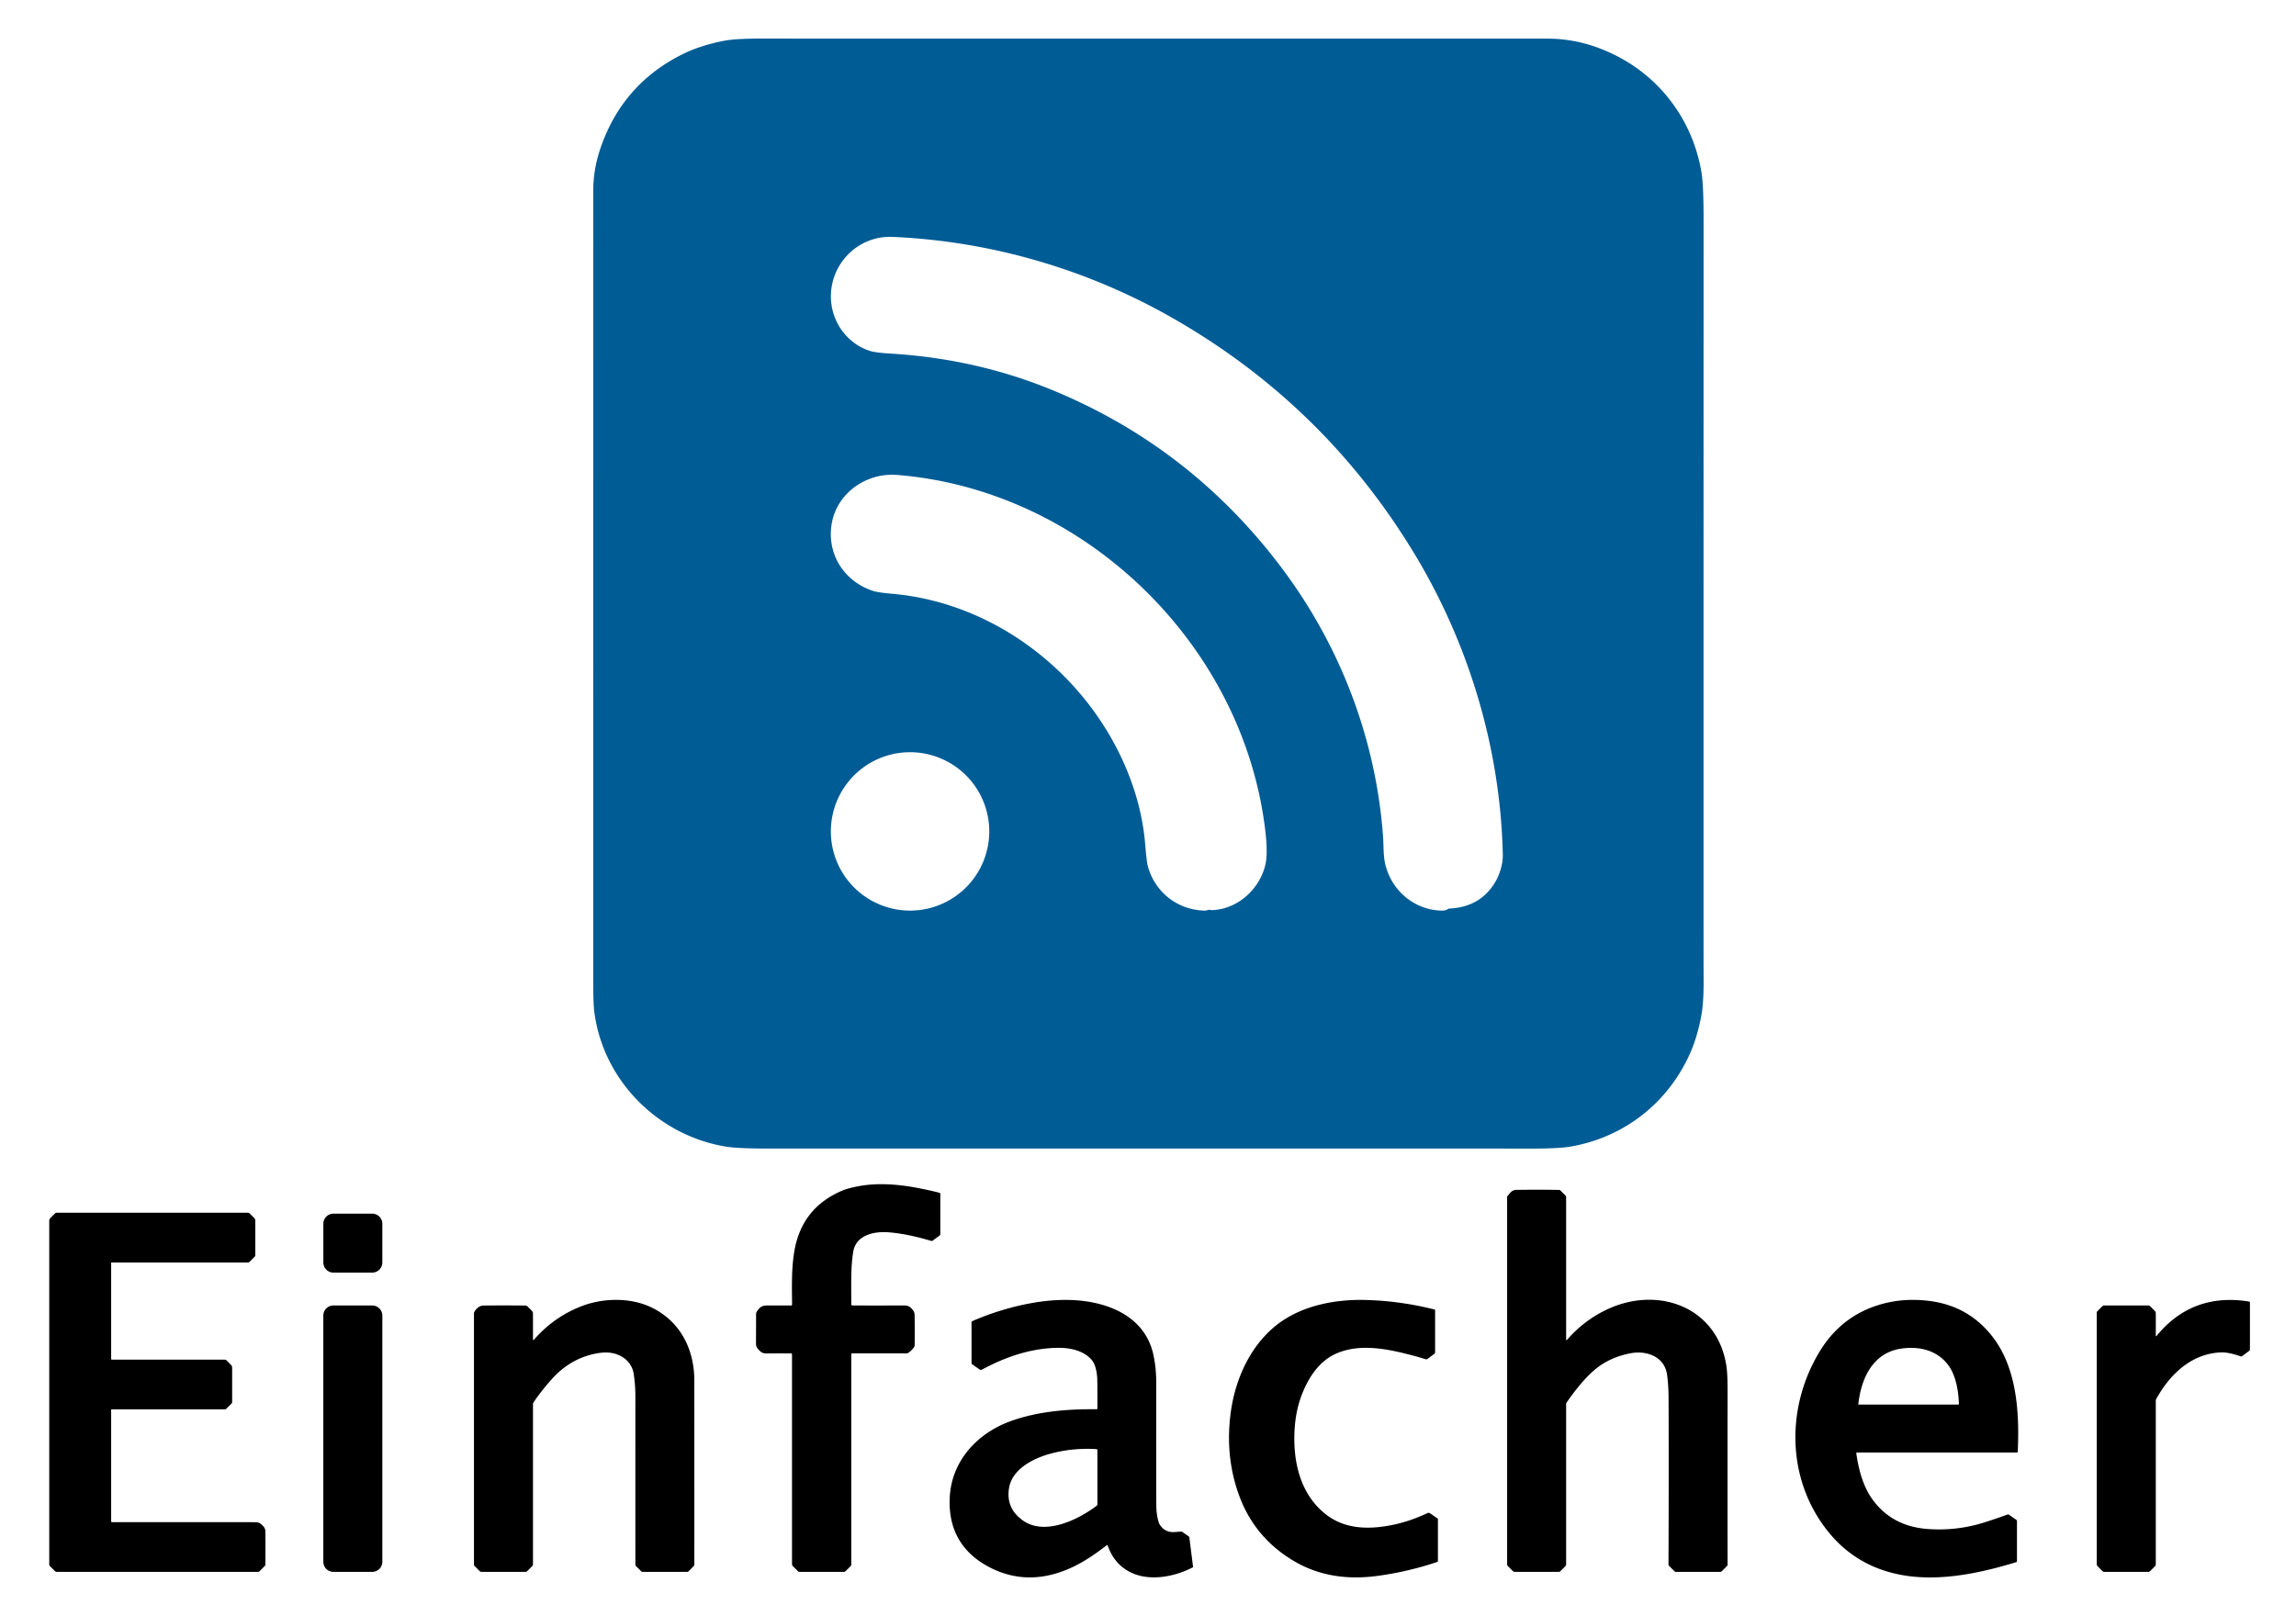
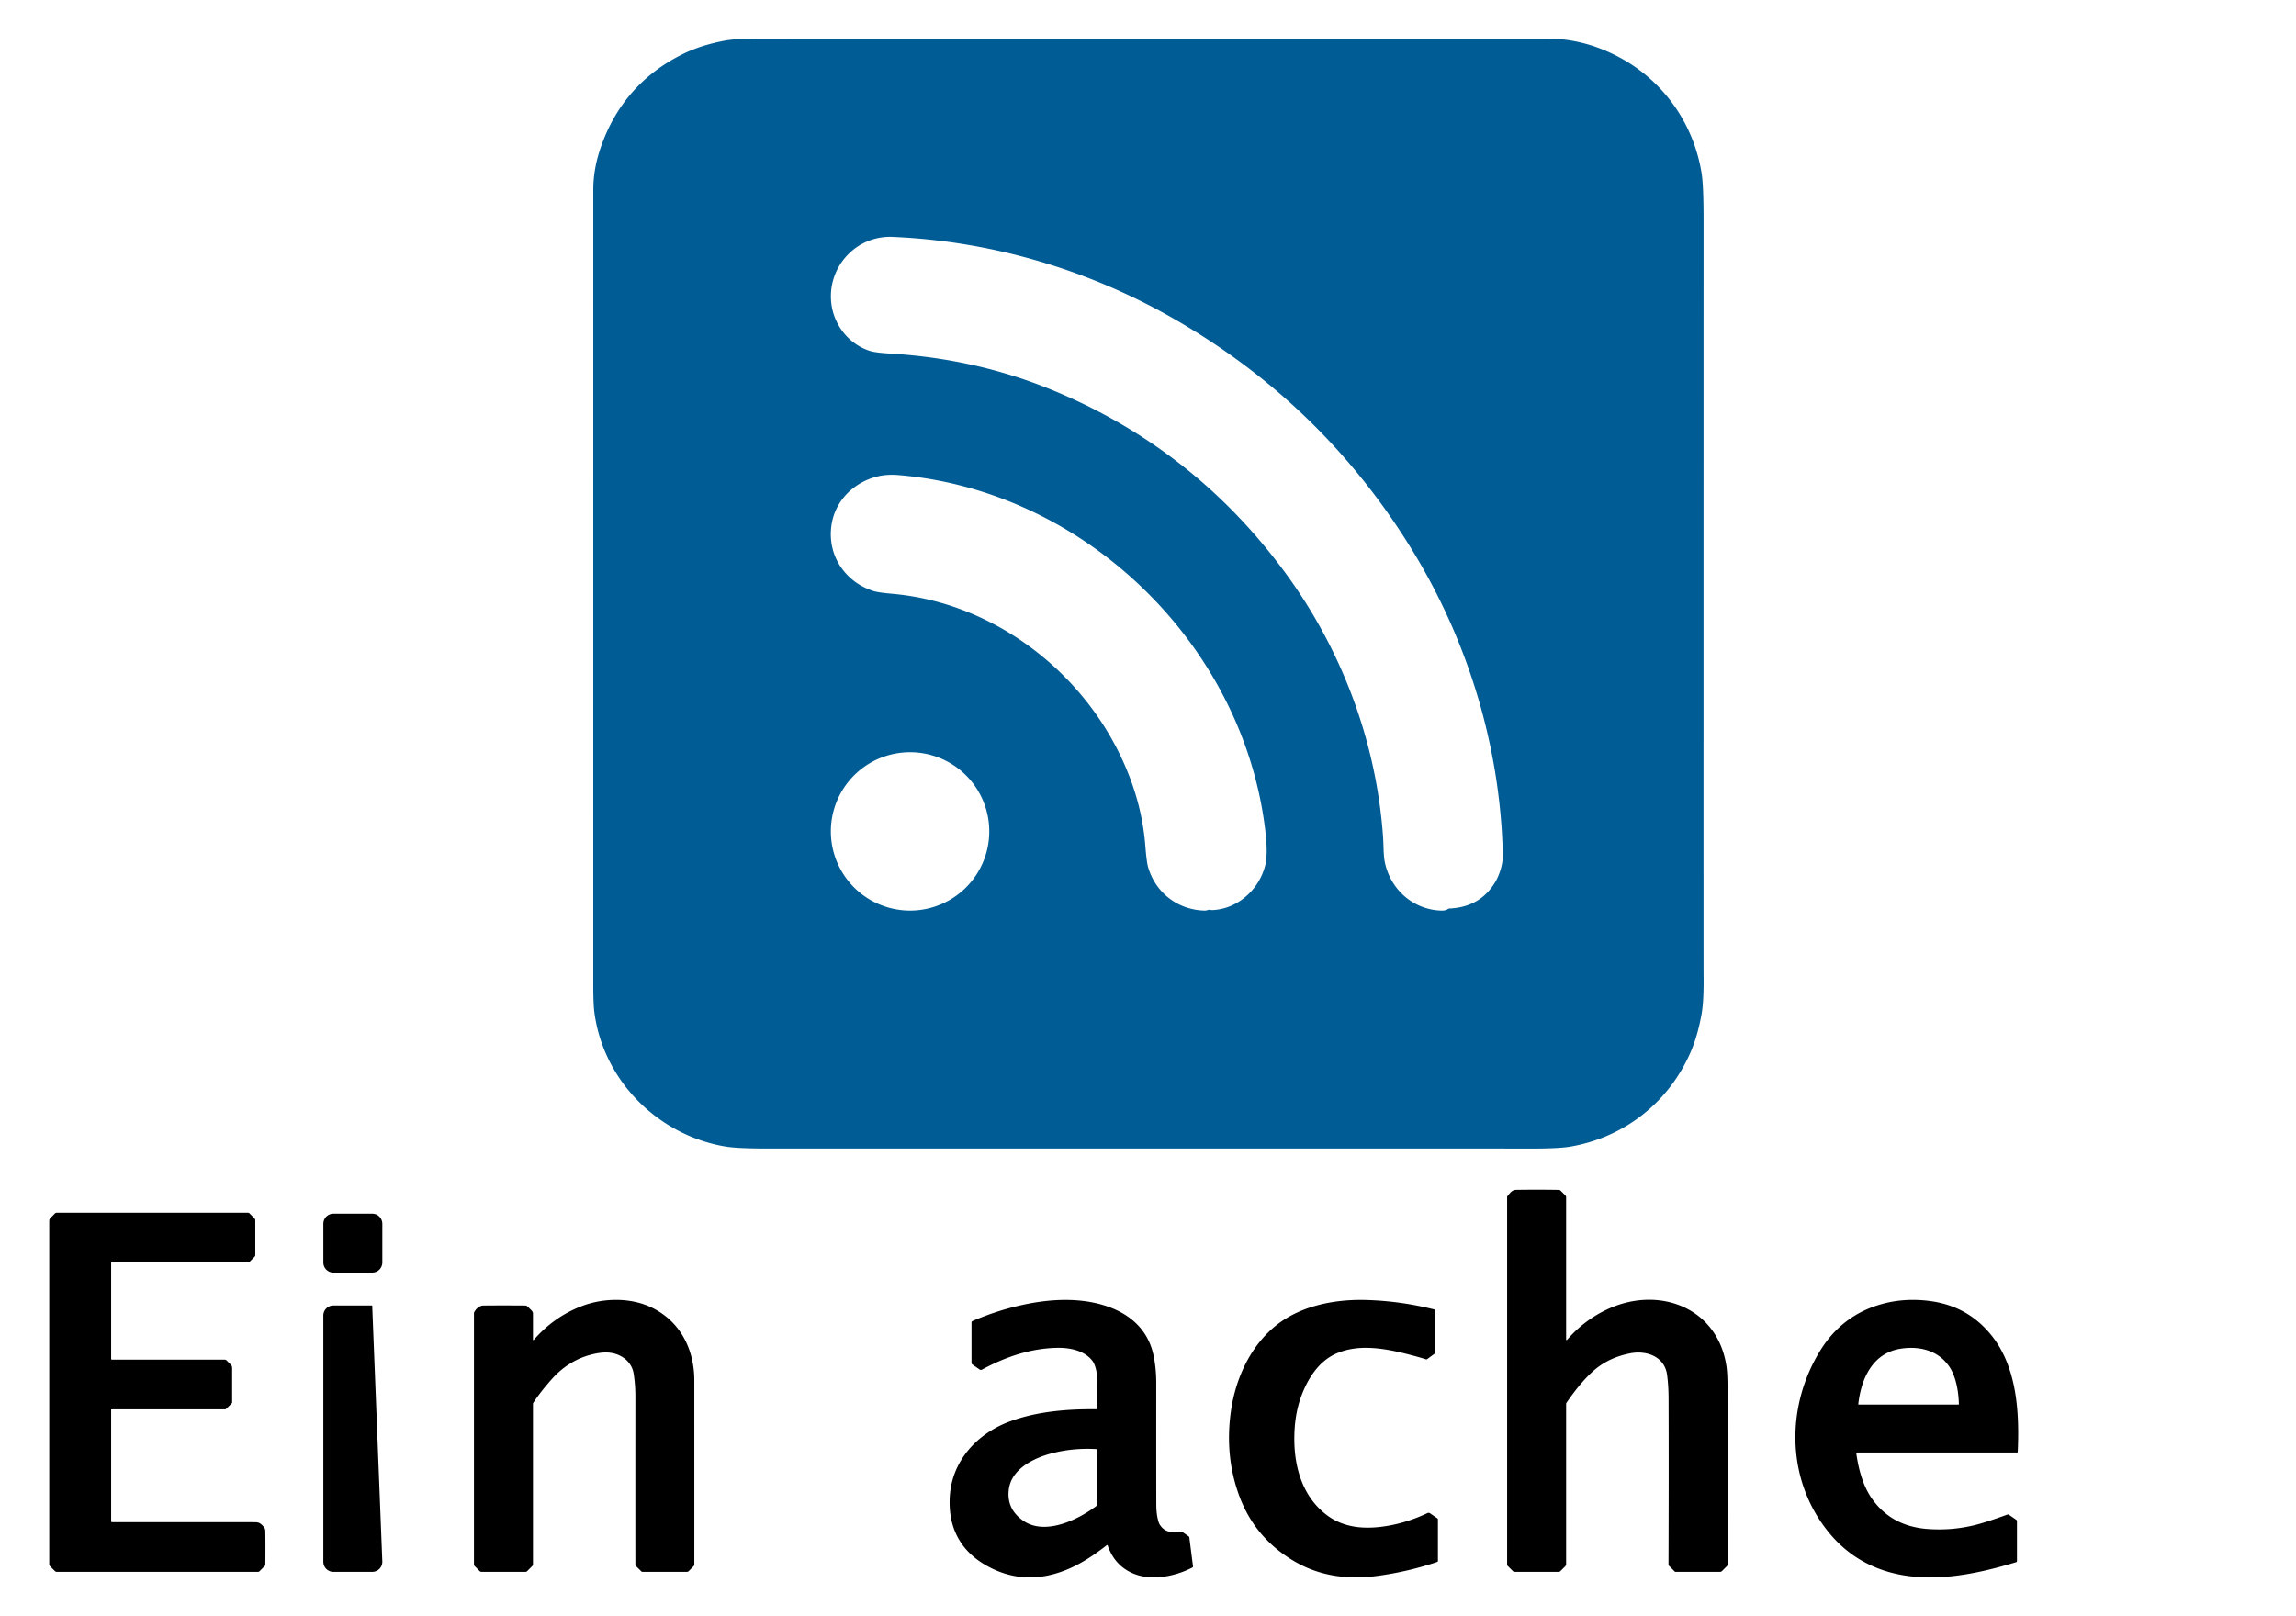
<svg xmlns="http://www.w3.org/2000/svg" version="1.1" viewBox="0.00 0.00 1726.00 1215.00">
  <path fill="#005c95" d="   M 513.23 40.70   Q 526.83 33.95 545.03 30.54   Q 554.20 28.82 578.07 29.01   Q 584.16 29.06 1163.49 29.06   Q 1190.31 29.06 1216.06 42.43   C 1249.86 59.98 1272.90 92.21 1279.11 129.85   Q 1280.65 139.18 1280.65 164.81   Q 1280.57 727.88 1280.65 732.59   Q 1280.95 752.13 1279.17 762.33   Q 1276.28 778.78 1270.81 791.31   C 1254.34 829.00 1221.17 855.13 1180.65 862.15   Q 1171.49 863.74 1148.76 863.65   Q 1118.85 863.54 577.80 863.62   Q 554.61 863.62 545.78 862.18   C 494.92 853.88 453.44 812.70 446.78 760.87   Q 445.99 754.73 445.99 740.17   Q 446.00 427.98 446.01 142.50   Q 446.01 126.52 452.00 109.71   Q 468.71 62.78 513.23 40.70   Z   M 1089.46 683.16   Q 1112.77 682.13 1124.03 663.24   C 1127.49 657.43 1129.87 649.30 1129.73 642.75   C 1127.97 562.47 1104.02 483.27 1062.47 415.03   Q 994.72 303.73 881.25 239.00   C 816.97 202.34 744.50 181.28 671.04 178.13   C 643.64 176.95 622.07 200.58 624.87 227.51   C 626.60 244.13 637.97 258.84 654.14 263.92   Q 658.19 265.19 669.58 265.88   Q 733.38 269.73 790.11 292.91   Q 894.96 335.76 963.60 427.16   C 1007.55 485.68 1034.40 555.74 1039.69 629.05   C 1040.17 635.66 1039.90 643.14 1041.14 648.82   C 1045.53 668.99 1062.41 683.97 1083.28 684.70   Q 1086.72 684.82 1088.60 683.46   A 1.62 1.56 -63.2 0 1 1089.46 683.16   Z   M 910.13 684.21   Q 911.04 684.51 914.89 684.01   C 932.55 681.71 947.12 667.36 951.19 650.39   Q 953.20 641.98 951.23 625.02   C 934.96 485.41 816.26 369.15 675.76 357.24   Q 666.90 356.49 659.94 358.17   C 642.06 362.47 628.03 376.14 625.14 394.32   C 621.54 417.06 634.94 437.48 656.62 444.41   Q 660.11 445.53 671.02 446.50   C 751.96 453.71 823.00 511.85 850.41 587.55   Q 859.04 611.38 860.96 635.64   Q 861.94 648.07 863.03 651.87   C 868.61 671.21 885.38 684.25 905.69 684.70   C 907.26 684.73 908.70 683.72 910.13 684.21   Z   M 743.67 625.15   A 59.54 59.54 0.0 0 0 684.13 565.61   A 59.54 59.54 0.0 0 0 624.59 625.15   A 59.54 59.54 0.0 0 0 684.13 684.69   A 59.54 59.54 0.0 0 0 743.67 625.15   Z" />
-   <path fill="#000000" d="   M 640.65 981.58   Q 654.91 981.71 679.10 981.59   C 683.05 981.57 684.30 982.64 686.46 985.35   Q 687.52 986.69 687.56 989.00   Q 687.73 1000.10 687.59 1011.36   A 3.18 3.15 -26.3 0 1 686.94 1013.25   Q 684.76 1016.08 682.56 1017.36   A 1.94 1.94 0.0 0 1 681.59 1017.62   L 640.38 1017.62   A 0.43 0.43 0.0 0 0 639.95 1018.05   L 639.95 1176.38   A 1.74 1.74 0.0 0 1 639.44 1177.61   L 635.63 1181.41   A 1.67 1.66 -67.4 0 1 634.45 1181.90   L 600.96 1181.90   A 1.50 1.50 0.0 0 1 599.90 1181.46   L 596.05 1177.62   A 2.26 2.24 22.6 0 1 595.39 1176.03   L 595.39 1018.37   A 0.73 0.72 90.0 0 0 594.67 1017.64   Q 582.60 1017.61 577.01 1017.68   C 573.00 1017.72 572.09 1016.89 569.62 1014.09   Q 568.30 1012.60 568.31 1010.25   Q 568.41 990.90 568.36 988.42   A 4.39 4.35 -27.9 0 1 569.19 985.77   C 571.72 982.28 573.27 981.55 577.79 981.59   Q 579.03 981.60 594.68 981.63   A 0.76 0.76 0.0 0 0 595.44 980.86   C 595.29 966.81 594.98 953.95 597.06 941.28   Q 602.56 907.88 633.80 894.98   Q 637.38 893.50 645.05 892.00   C 659.42 889.20 675.25 890.43 690.00 893.28   Q 700.23 895.26 706.39 896.94   A 0.68 0.68 0.0 0 1 706.88 897.59   L 706.88 928.03   A 1.17 1.15 -18.9 0 1 706.42 928.95   L 701.04 932.93   A 1.01 1.00 -54.2 0 1 700.15 933.08   C 689.50 929.98 679.57 927.62 668.73 926.65   C 658.03 925.68 643.57 928.11 641.42 941.18   C 639.64 952.05 639.87 962.58 639.96 980.89   A 0.70 0.70 0.0 0 0 640.65 981.58   Z" />
  <path fill="#000000" d="   M 1177.96 1007.52   Q 1191.22 992.26 1209.13 984.12   C 1247.48 966.71 1291.37 983.27 1297.87 1027.52   Q 1298.71 1033.28 1298.70 1046.07   Q 1298.65 1089.94 1298.69 1176.54   A 1.33 1.32 67.9 0 1 1298.29 1177.49   L 1294.43 1181.35   A 1.89 1.83 -66.8 0 1 1293.12 1181.90   L 1259.50 1181.90   A 0.78 0.75 -21.7 0 1 1258.96 1181.68   L 1254.63 1177.35   A 1.24 1.23 23.0 0 1 1254.28 1176.49   Q 1254.53 1109.62 1254.34 1051.50   Q 1254.31 1041.94 1253.22 1033.77   C 1251.39 1020.01 1237.77 1015.23 1225.63 1017.57   Q 1209.21 1020.74 1197.94 1030.70   Q 1188.24 1039.27 1177.64 1054.70   A 1.83 1.77 63.1 0 0 1177.32 1055.73   L 1177.32 1176.24   A 1.98 1.97 67.8 0 1 1176.73 1177.65   L 1173.00 1181.38   A 1.78 1.76 -67.3 0 1 1171.75 1181.90   L 1138.68 1181.90   A 2.05 2.02 67.2 0 1 1137.24 1181.30   L 1133.49 1177.55   A 1.79 1.77 -67.7 0 1 1132.97 1176.29   L 1132.97 900.23   A 2.23 2.21 -37.6 0 1 1133.05 899.64   Q 1133.10 899.45 1135.11 897.11   Q 1137.16 894.72 1139.75 894.69   Q 1156.36 894.45 1171.88 894.72   A 1.86 1.84 -21.5 0 1 1173.14 895.26   L 1176.70 898.81   A 2.13 2.12 -67.6 0 1 1177.32 900.31   L 1177.32 1007.28   A 0.37 0.36 65.5 0 0 1177.96 1007.52   Z" />
  <path fill="#000000" d="   M 83.83 949.28   A 0.27 0.27 0.0 0 0 83.56 949.55   L 83.56 1021.80   A 0.55 0.54 90.0 0 0 84.10 1022.35   L 168.90 1022.35   A 2.03 2.01 -22.3 0 1 170.33 1022.94   L 173.54 1026.15   A 3.36 3.34 -67.6 0 1 174.52 1028.52   L 174.52 1054.40   A 1.14 1.12 67.7 0 1 174.19 1055.20   L 170.02 1059.37   A 1.14 1.12 21.7 0 1 169.21 1059.71   L 83.97 1059.71   A 0.41 0.41 0.0 0 0 83.56 1060.12   L 83.56 1143.90   A 0.65 0.64 -90.0 0 0 84.20 1144.55   Q 149.94 1144.52 191.46 1144.57   C 194.83 1144.57 195.80 1145.43 197.92 1147.62   C 199.63 1149.39 199.46 1150.82 199.49 1153.12   Q 199.63 1163.91 199.48 1176.55   A 1.32 1.28 68.9 0 1 199.09 1177.46   L 195.06 1181.49   A 1.38 1.36 21.8 0 1 194.08 1181.90   L 42.69 1181.90   A 2.03 2.01 -22.3 0 1 41.26 1181.31   L 37.50 1177.55   A 1.64 1.64 0.0 0 1 37.02 1176.39   L 37.02 917.97   A 3.04 3.03 67.8 0 1 37.92 915.81   L 41.32 912.40   A 1.75 1.74 -67.0 0 1 42.54 911.90   L 186.48 911.90   A 1.55 1.53 -21.9 0 1 187.58 912.36   L 191.16 915.94   A 2.60 2.58 22.6 0 1 191.92 917.77   L 191.92 943.59   A 2.13 2.12 67.6 0 1 191.30 945.09   L 187.56 948.83   A 1.53 1.49 21.7 0 1 186.48 949.28   L 83.83 949.28   Z" />
  <path fill="#000000" d="   M 287.42 949.29   A 7.62 7.62 0.0 0 1 279.80 956.91   L 250.70 956.91   A 7.62 7.62 0.0 0 1 243.08 949.29   L 243.08 920.19   A 7.62 7.62 0.0 0 1 250.70 912.57   L 279.80 912.57   A 7.62 7.62 0.0 0 1 287.42 920.19   L 287.42 949.29   Z" />
  <path fill="#000000" d="   M 400.66 1007.29   A 0.34 0.34 0.0 0 0 401.26 1007.51   Q 416.33 990.12 437.48 982.04   C 453.81 975.79 474.44 975.55 490.16 983.29   C 511.53 993.80 521.94 1014.70 521.95 1038.00   Q 521.99 1167.39 521.96 1176.31   A 1.96 1.94 67.6 0 1 521.39 1177.69   L 517.63 1181.45   A 1.55 1.53 22.3 0 1 516.54 1181.90   L 482.99 1181.90   A 1.33 1.32 -22.1 0 1 482.04 1181.50   L 478.06 1177.53   A 1.48 1.47 22.9 0 1 477.64 1176.50   Q 477.62 1147.30 477.64 1049.50   Q 477.64 1041.48 476.40 1033.12   C 475.13 1024.58 468.36 1018.98 460.19 1017.39   Q 455.31 1016.44 448.89 1017.59   Q 428.71 1021.18 414.32 1037.54   Q 405.88 1047.13 400.95 1054.74   A 1.89 1.86 -29.2 0 0 400.66 1055.74   L 400.66 1176.28   A 1.77 1.76 -22.3 0 1 400.13 1177.54   L 396.18 1181.50   A 1.41 1.37 -66.5 0 1 395.21 1181.90   L 361.97 1181.90   A 2.05 2.05 0.0 0 1 360.52 1181.30   L 356.87 1177.65   A 1.96 1.94 -67.6 0 1 356.30 1176.27   L 356.30 987.43   A 1.84 1.74 -31.6 0 1 356.54 986.54   Q 358.85 982.48 362.57 981.69   Q 362.79 981.64 370.48 981.60   Q 379.46 981.54 394.78 981.65   A 2.71 2.69 67.4 0 1 396.65 982.43   L 399.66 985.44   A 3.43 3.41 -67.6 0 1 400.66 987.86   L 400.66 1007.29   Z" />
  <path fill="#000000" d="   M 832.02 1161.86   C 819.96 1171.19 808.17 1178.90 793.73 1183.15   Q 769.39 1190.32 747.01 1179.99   C 724.06 1169.39 712.52 1150.95 713.99 1125.43   C 715.53 1098.62 734.32 1078.06 758.91 1068.90   C 779.27 1061.32 802.18 1059.39 824.44 1059.65   A 0.51 0.50 -0.0 0 0 824.95 1059.15   Q 825.03 1044.31 824.87 1037.45   C 824.78 1033.25 823.87 1026.66 821.08 1023.09   C 815.30 1015.66 804.68 1013.40 795.72 1013.46   C 775.36 1013.59 755.99 1020.19 738.21 1029.84   A 1.73 1.71 47.9 0 1 736.40 1029.74   L 731.03 1026.02   A 1.64 1.63 17.6 0 1 730.33 1024.68   L 730.33 994.36   A 1.11 1.11 0.0 0 1 731.00 993.34   Q 752.34 984.10 774.69 979.96   C 792.84 976.61 812.43 976.07 830.06 981.53   C 848.59 987.26 862.72 999.13 867.00 1018.45   C 868.51 1025.26 869.20 1032.52 869.20 1040.07   Q 869.17 1121.57 869.25 1132.00   Q 869.31 1139.40 871.15 1144.99   A 4.93 4.69 23.0 0 0 871.51 1145.82   Q 875.32 1152.53 883.23 1151.97   Q 885.52 1151.81 887.79 1151.63   A 1.63 1.58 -28.9 0 1 888.82 1151.91   L 893.58 1155.21   A 1.22 1.19 -76.8 0 1 894.08 1156.04   L 896.84 1177.84   A 0.79 0.78 72.9 0 1 896.42 1178.64   C 883.13 1185.55 865.08 1188.97 851.39 1182.94   Q 837.82 1176.97 832.68 1162.06   A 0.42 0.42 0.0 0 0 832.02 1161.86   Z   M 824.34 1089.63   Q 806.62 1088.56 790.19 1092.91   C 777.14 1096.38 760.78 1104.37 758.49 1119.19   Q 756.18 1134.18 768.92 1143.26   C 785.47 1155.04 810.59 1142.69 824.42 1132.20   A 1.40 1.39 -18.7 0 0 824.97 1131.09   L 824.97 1090.30   A 0.67 0.67 0.0 0 0 824.34 1089.63   Z" />
  <path fill="#000000" d="   M 1080.40 1174.47   Q 1058.61 1181.80 1035.74 1184.92   C 1013.80 1187.92 992.22 1185.36 972.67 1173.76   Q 943.10 1156.22 931.49 1124.47   Q 920.53 1094.44 925.39 1060.75   C 929.01 1035.71 940.55 1011.15 960.13 995.96   C 978.62 981.62 1003.76 976.85 1026.75 977.48   Q 1052.80 978.19 1078.30 984.63   A 0.71 0.71 0.0 0 1 1078.83 985.32   L 1078.83 1016.80   A 1.51 1.50 71.8 0 1 1078.22 1018.01   L 1072.95 1021.92   A 1.23 1.23 0.0 0 1 1071.84 1022.09   Q 1066.37 1020.29 1056.66 1017.86   C 1039.07 1013.47 1020.25 1010.67 1004.17 1017.92   C 990.90 1023.89 982.60 1037.35 977.78 1051.05   Q 972.80 1065.22 973.01 1083.25   C 973.26 1104.47 979.67 1125.55 997.02 1138.92   C 1010.00 1148.92 1025.89 1150.11 1042.28 1147.46   Q 1057.81 1144.95 1073.07 1137.74   A 2.02 2.02 0.0 0 1 1075.09 1137.91   L 1080.60 1141.73   A 0.82 0.80 -73.0 0 1 1080.95 1142.40   L 1080.95 1173.72   A 0.80 0.79 -9.2 0 1 1080.40 1174.47   Z" />
  <path fill="#000000" d="   M 1395.47 1092.91   C 1397.16 1104.70 1400.40 1117.23 1407.25 1126.93   Q 1421.89 1147.63 1449.01 1149.68   Q 1468.26 1151.13 1486.71 1146.19   Q 1494.30 1144.16 1509.08 1138.82   A 1.28 1.25 -36.9 0 1 1510.23 1138.97   L 1515.80 1142.83   A 1.04 1.02 17.9 0 1 1516.24 1143.67   L 1516.24 1173.89   A 0.76 0.76 0.0 0 1 1515.69 1174.62   C 1486.20 1183.61 1452.85 1190.50 1422.55 1182.73   Q 1392.86 1175.13 1373.76 1151.00   C 1342.91 1112.04 1342.57 1058.09 1367.81 1016.40   Q 1385.10 987.84 1417.01 979.92   Q 1432.88 975.98 1450.53 978.22   Q 1479.54 981.91 1497.44 1004.56   C 1516.30 1028.42 1518.16 1062.28 1516.82 1091.71   A 0.47 0.47 0.0 0 1 1516.35 1092.16   L 1396.12 1092.16   A 0.66 0.65 -4.2 0 0 1395.47 1092.91   Z   M 1396.96 1055.77   A 0.34 0.33 -86.2 0 0 1397.29 1056.15   L 1472.17 1056.15   A 0.41 0.41 0.0 0 0 1472.58 1055.73   C 1472.34 1046.36 1470.43 1034.83 1465.15 1027.26   C 1456.74 1015.21 1442.64 1011.95 1428.81 1014.11   C 1407.60 1017.44 1399.13 1036.71 1396.96 1055.77   Z" />
-   <path fill="#000000" d="   M 1621.09 1004.61   Q 1647.95 971.75 1690.81 978.67   A 0.67 0.67 0.0 0 1 1691.37 979.33   L 1691.37 1014.58   A 1.51 1.50 71.8 0 1 1690.76 1015.79   L 1685.44 1019.72   A 1.13 1.11 35.9 0 1 1684.41 1019.88   Q 1675.35 1016.68 1669.67 1016.90   C 1647.33 1017.76 1631.11 1033.42 1620.85 1052.08   A 2.07 1.95 61.0 0 0 1620.60 1053.06   L 1620.60 1176.43   A 1.50 1.46 68.1 0 1 1620.17 1177.48   L 1616.22 1181.42   A 1.60 1.59 -67.7 0 1 1615.08 1181.90   L 1581.72 1181.90   A 1.61 1.59 67.3 0 1 1580.59 1181.43   L 1576.96 1177.80   A 2.56 2.56 0.0 0 1 1576.21 1175.99   L 1576.21 987.22   A 1.96 1.93 -23.1 0 1 1576.77 985.86   L 1580.63 982.01   A 1.36 1.35 -67.7 0 1 1581.60 981.60   L 1614.79 981.60   A 2.39 2.38 -22.2 0 1 1616.49 982.31   L 1619.80 985.62   A 2.77 2.75 22.6 0 1 1620.61 987.57   L 1620.61 1004.44   A 0.27 0.27 0.0 0 0 1621.09 1004.61   Z" />
-   <path fill="#000000" d="   M 287.42 1174.32   A 7.61 7.61 0.0 0 1 279.81 1181.93   L 250.67 1181.93   A 7.61 7.61 0.0 0 1 243.06 1174.32   L 243.06 989.22   A 7.61 7.61 0.0 0 1 250.67 981.61   L 279.81 981.61   A 7.61 7.61 0.0 0 1 287.42 989.22   L 287.42 1174.32   Z" />
+   <path fill="#000000" d="   M 287.42 1174.32   A 7.61 7.61 0.0 0 1 279.81 1181.93   L 250.67 1181.93   A 7.61 7.61 0.0 0 1 243.06 1174.32   L 243.06 989.22   A 7.61 7.61 0.0 0 1 250.67 981.61   L 279.81 981.61   L 287.42 1174.32   Z" />
</svg>